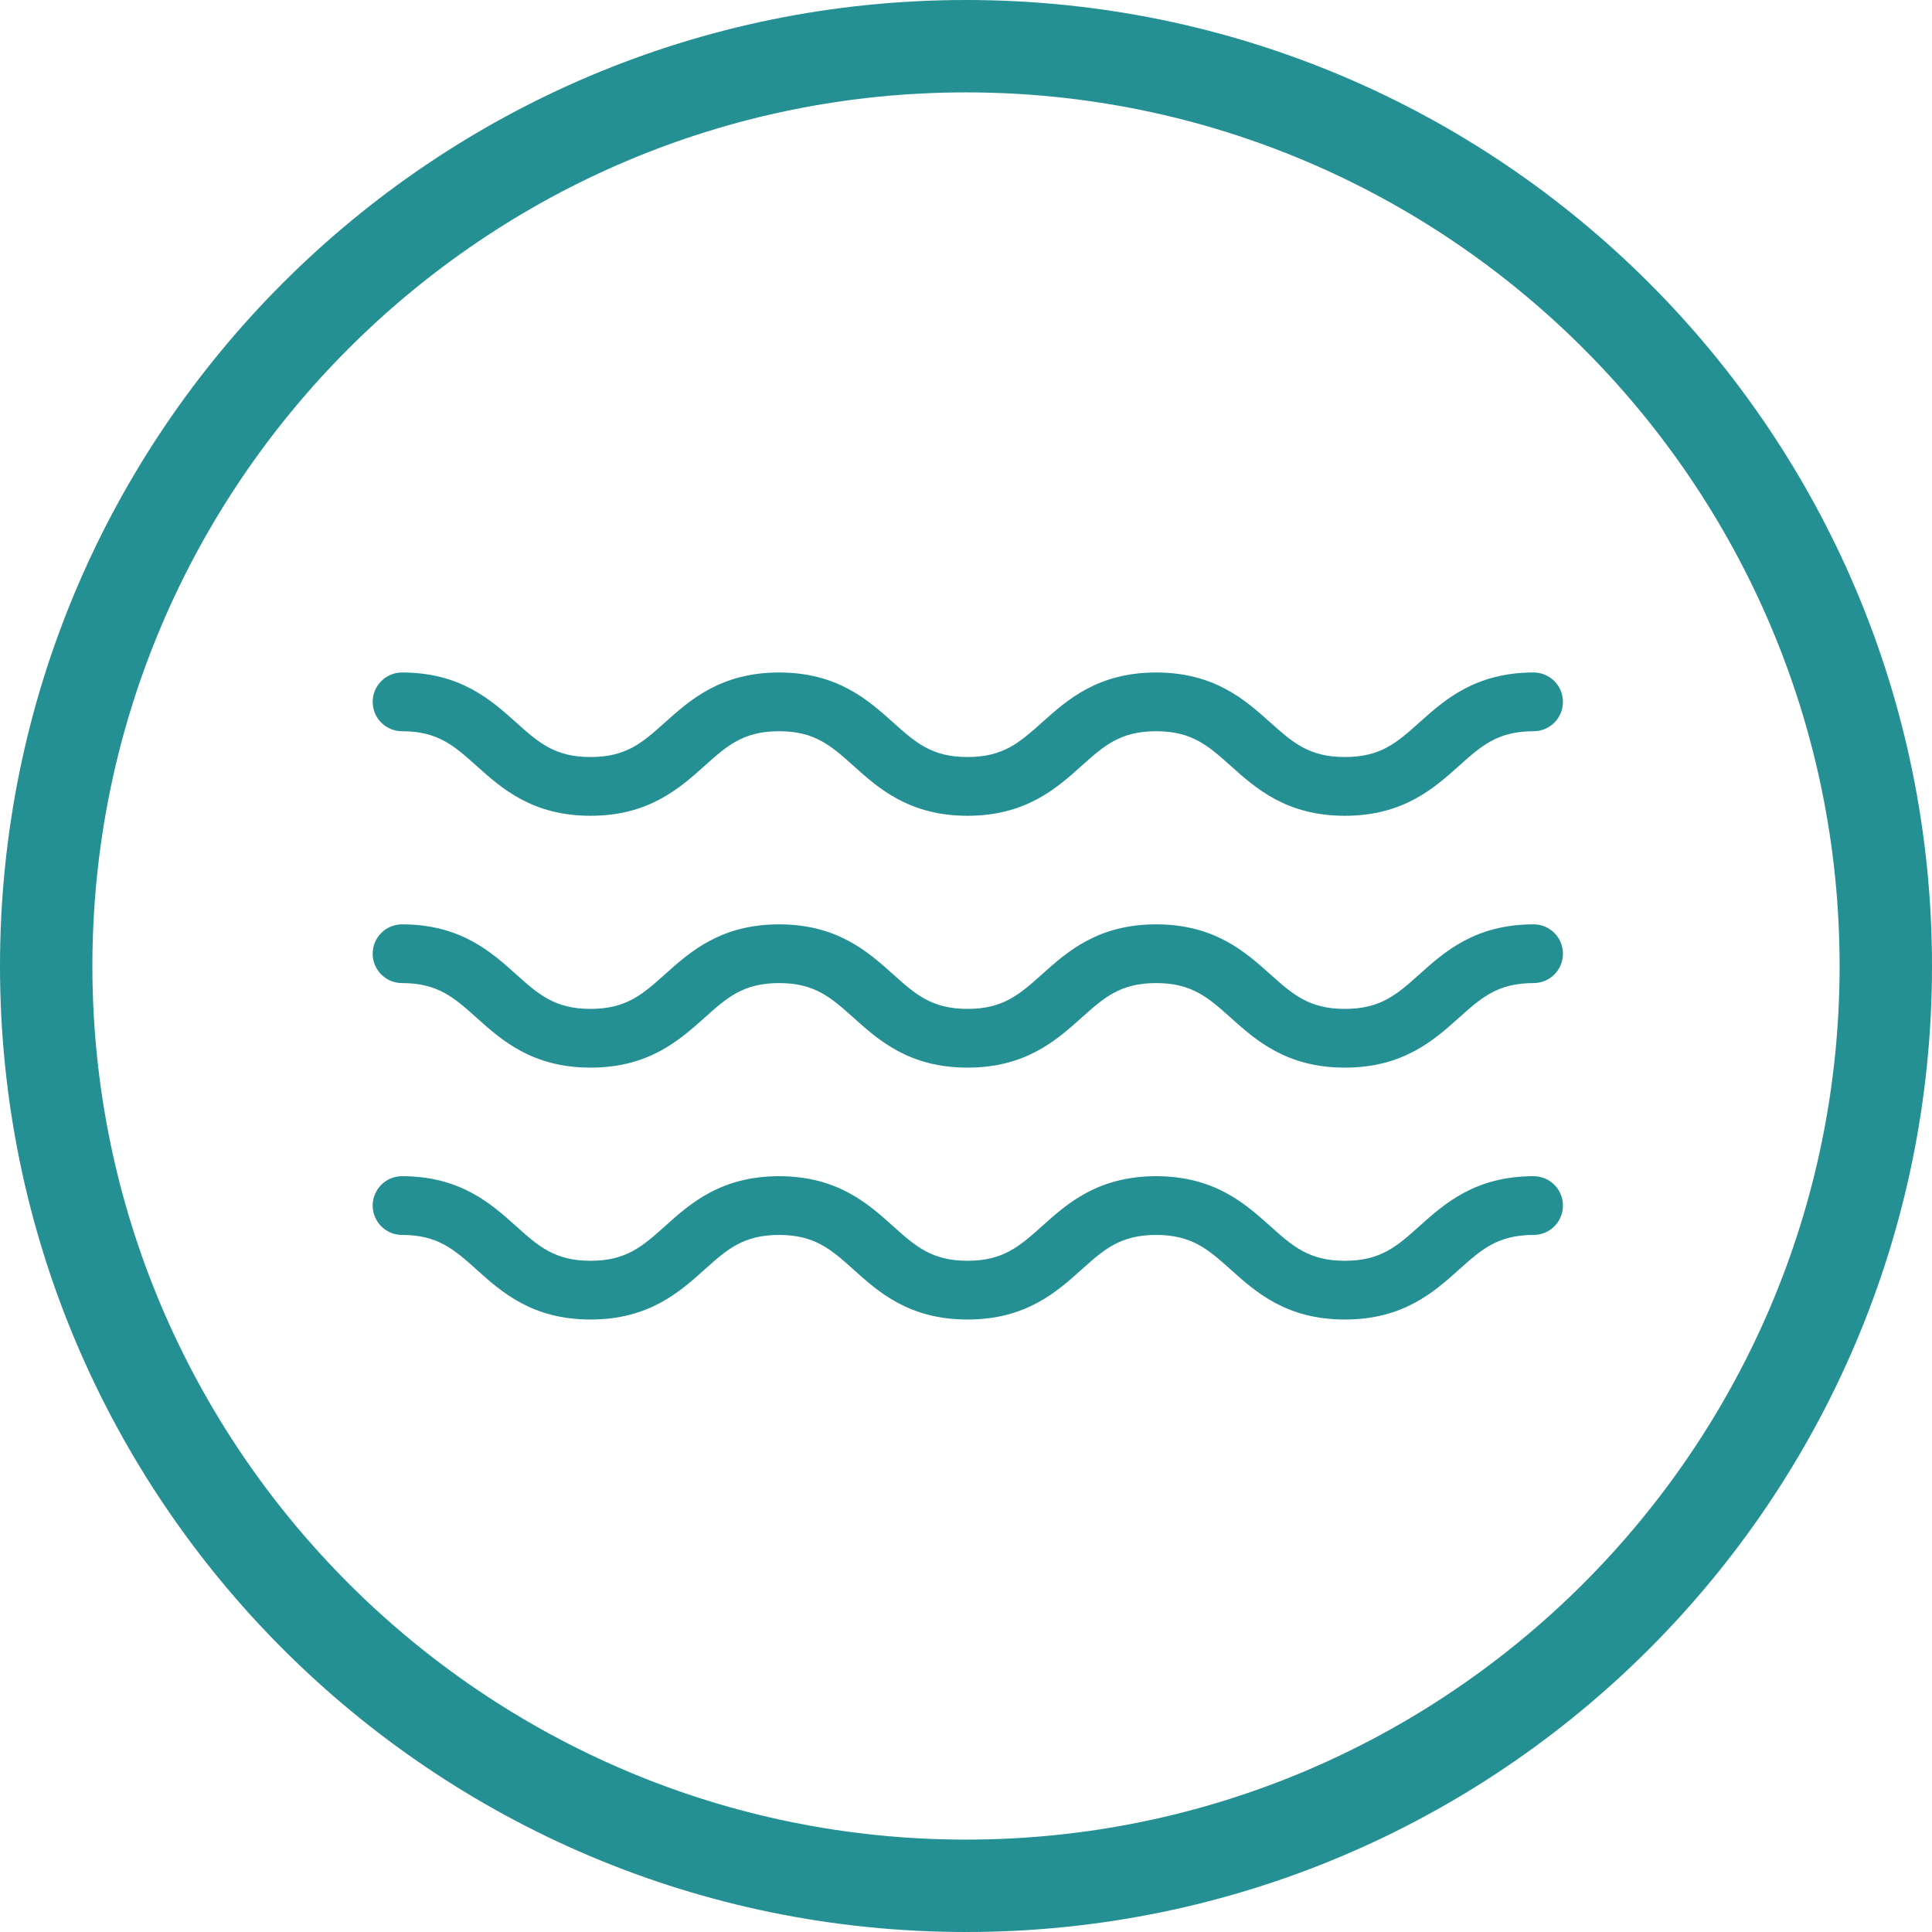
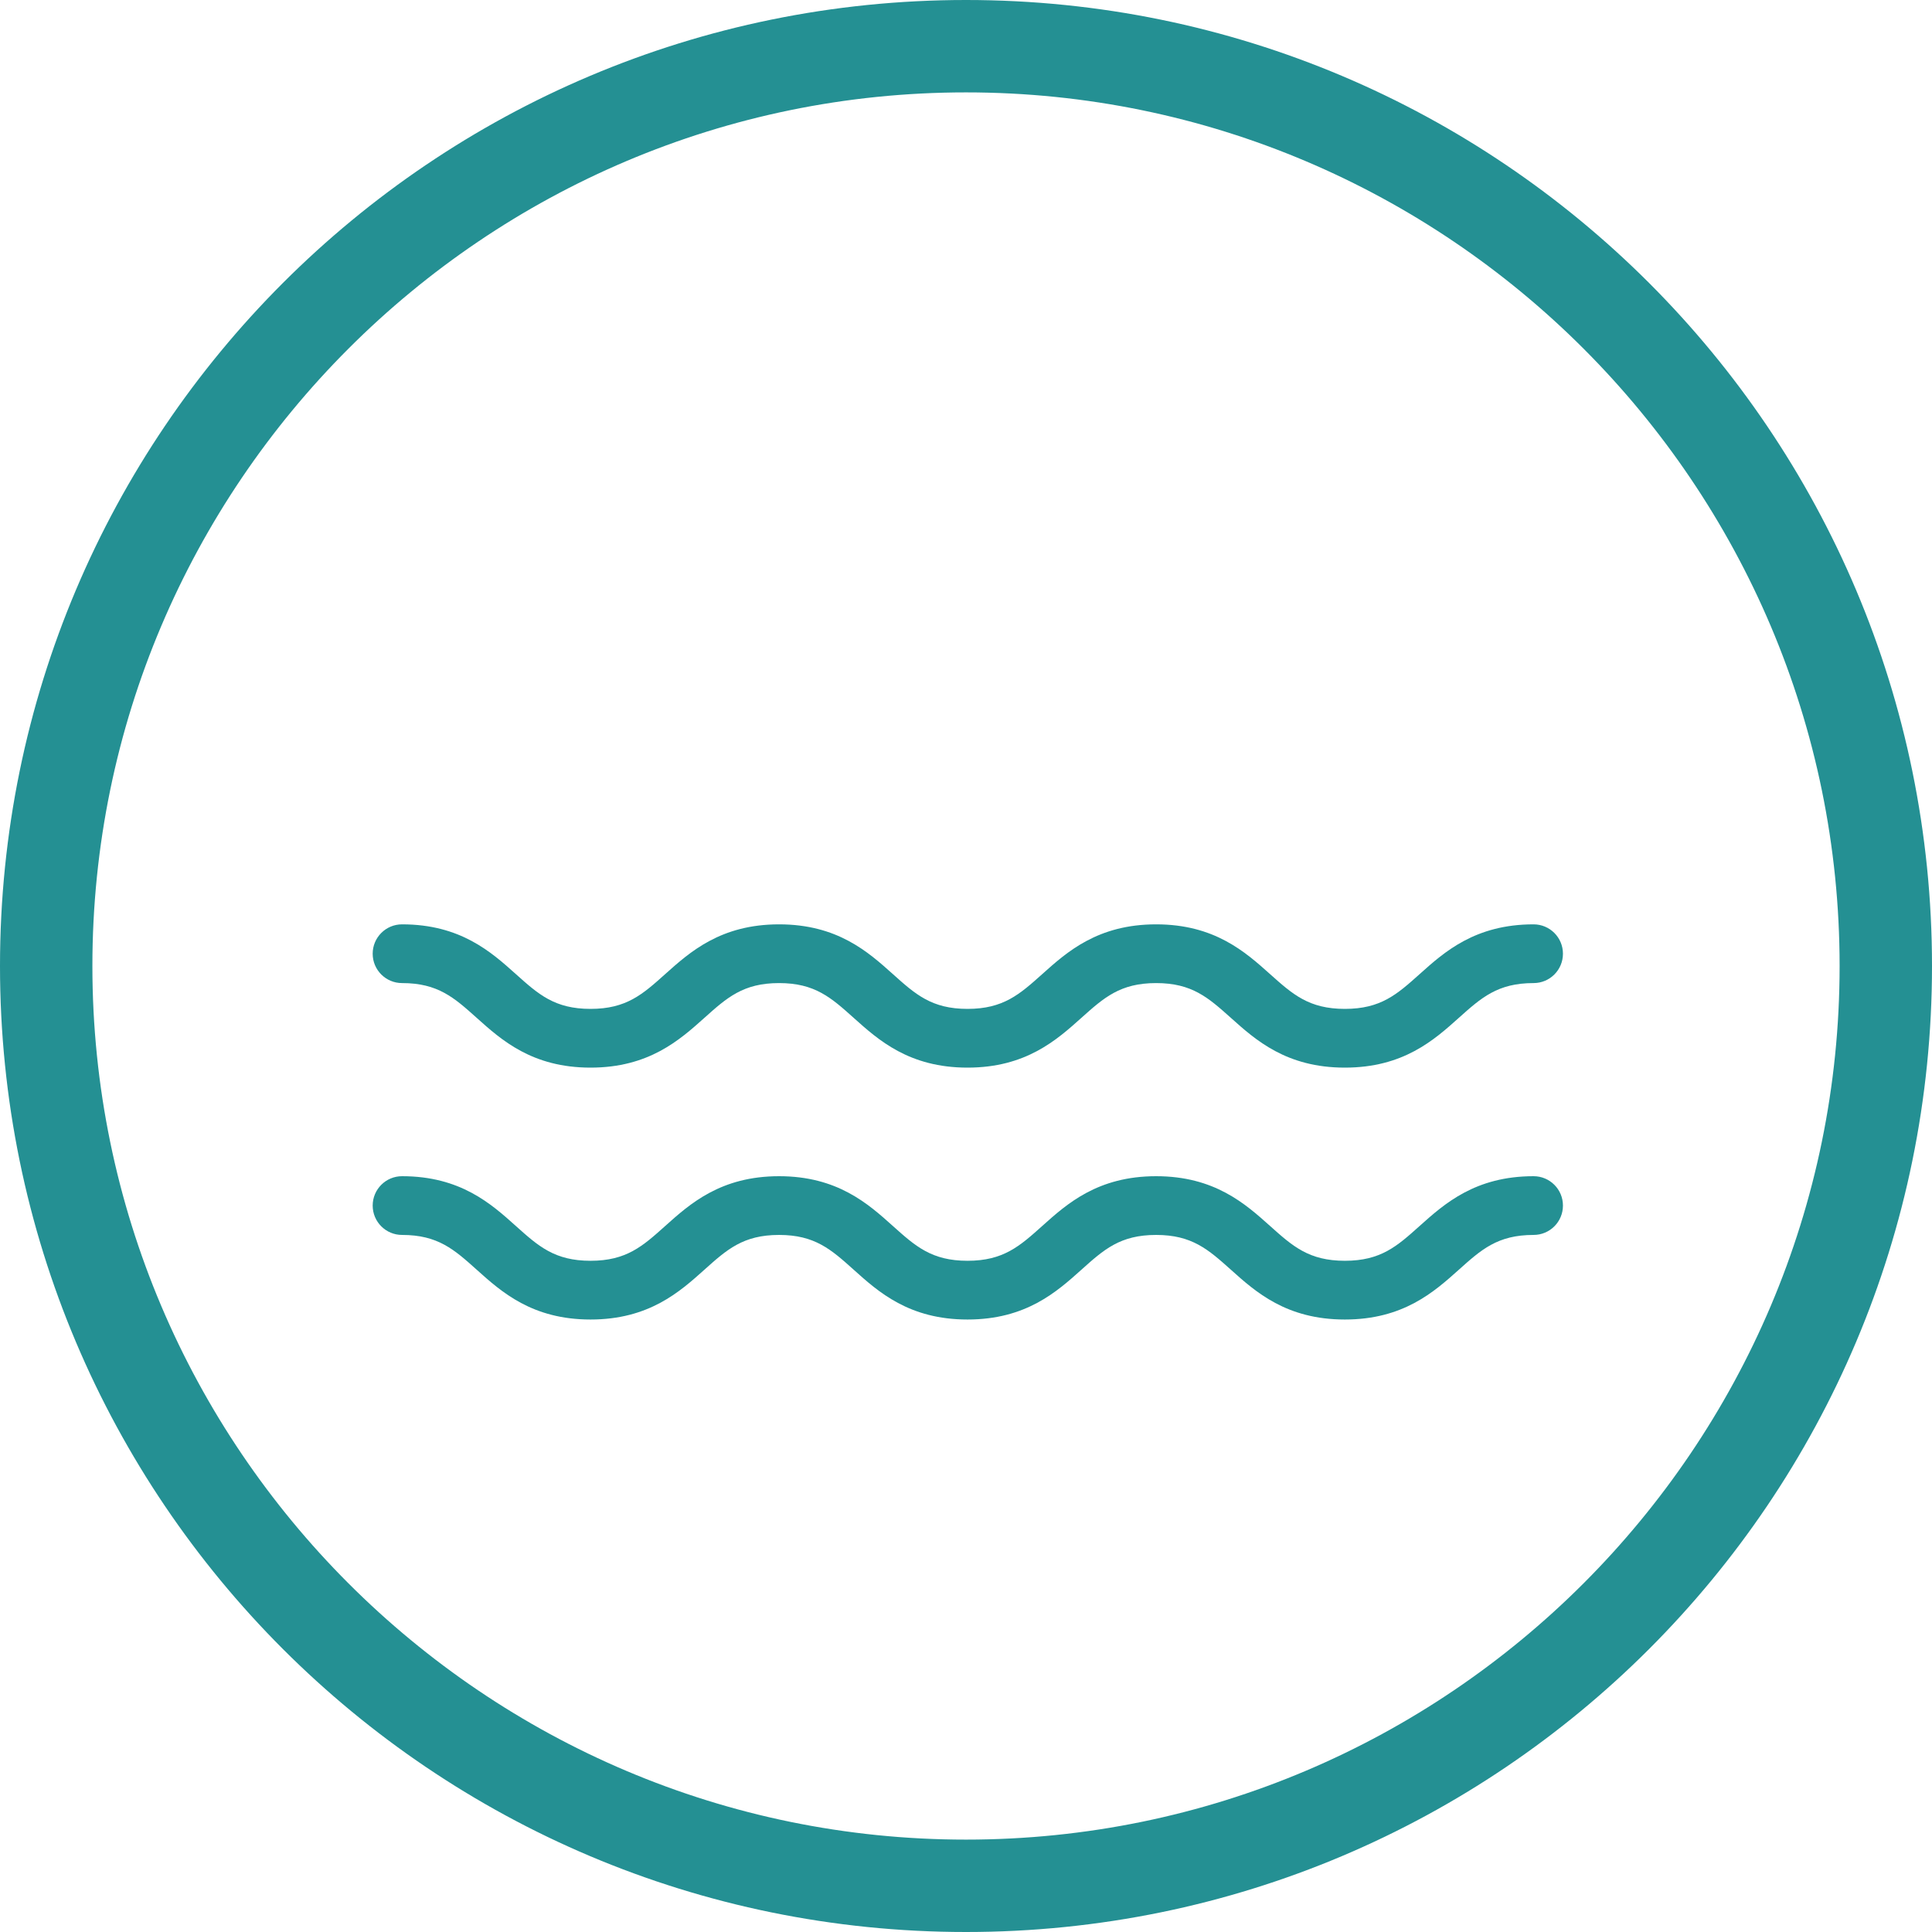
<svg xmlns="http://www.w3.org/2000/svg" id="Layer_1" viewBox="0 0 500 500">
  <defs>
    <style>.cls-1{fill:#249093;stroke-width:0px;}</style>
  </defs>
  <path class="cls-1" d="M250,23.91c124.66,0,226.09,101.42,226.09,226.09s-101.42,226.09-226.09,226.09S23.91,374.66,23.91,250,125.34,23.91,250,23.91M250,0C111.93,0,0,111.93,0,250s111.93,250,250,250,250-111.93,250-250S388.07,0,250,0h0Z" />
-   <path class="cls-1" d="M348.04,211.12c-15.12,0-23.09-7.14-29.49-12.88-5.84-5.22-10.05-9-19.35-9s-13.51,3.78-19.34,9c-6.39,5.73-14.36,12.88-29.47,12.88s-23.06-7.14-29.46-12.88c-5.82-5.22-10.03-9-19.31-9s-13.5,3.78-19.32,9c-6.4,5.73-14.37,12.88-29.47,12.88s-23.06-7.14-29.46-12.88c-5.82-5.22-10.03-9-19.32-9-4.2,0-7.6-3.4-7.6-7.6s3.4-7.6,7.6-7.6c15.1,0,23.06,7.14,29.46,12.88,5.82,5.22,10.03,9,19.32,9s13.5-3.78,19.32-9c6.4-5.73,14.37-12.88,29.47-12.88s23.06,7.14,29.46,12.88c5.82,5.22,10.03,9,19.31,9s13.51-3.78,19.34-9c6.39-5.73,14.36-12.88,29.47-12.88s23.08,7.14,29.49,12.88c5.84,5.22,10.05,9,19.36,9s13.52-3.78,19.35-9c6.4-5.74,14.37-12.88,29.49-12.88,4.2,0,7.6,3.4,7.6,7.6s-3.4,7.6-7.6,7.6c-9.3,0-13.52,3.78-19.35,9-6.4,5.74-14.37,12.88-29.49,12.88Z" />
  <path class="cls-1" d="M348.04,276.3c-15.12,0-23.09-7.14-29.49-12.88-5.84-5.22-10.05-9-19.35-9s-13.51,3.78-19.34,9c-6.39,5.73-14.36,12.88-29.47,12.88s-23.06-7.14-29.46-12.88c-5.82-5.22-10.03-9-19.31-9s-13.5,3.78-19.32,9c-6.4,5.73-14.37,12.88-29.47,12.88s-23.06-7.14-29.46-12.88c-5.82-5.22-10.03-9-19.32-9-4.2,0-7.6-3.4-7.6-7.6s3.4-7.6,7.6-7.6c15.1,0,23.06,7.14,29.46,12.88,5.82,5.22,10.03,9,19.32,9s13.5-3.78,19.32-9c6.4-5.73,14.37-12.88,29.47-12.88s23.06,7.14,29.46,12.88c5.82,5.22,10.03,9,19.31,9s13.51-3.78,19.34-9c6.39-5.73,14.36-12.88,29.47-12.88s23.08,7.14,29.49,12.88c5.84,5.22,10.05,9,19.36,9s13.52-3.78,19.35-9c6.4-5.74,14.37-12.88,29.49-12.88,4.2,0,7.6,3.4,7.6,7.6s-3.4,7.6-7.6,7.6c-9.3,0-13.52,3.78-19.35,9-6.4,5.74-14.37,12.88-29.49,12.88Z" />
  <path class="cls-1" d="M348.04,341.49c-15.12,0-23.09-7.14-29.49-12.89-5.84-5.22-10.05-9-19.35-9s-13.51,3.78-19.33,9c-6.4,5.74-14.37,12.89-29.48,12.89s-23.06-7.14-29.46-12.89c-5.82-5.22-10.03-9-19.31-9s-13.5,3.78-19.32,9c-6.4,5.74-14.37,12.89-29.47,12.89s-23.06-7.14-29.46-12.89c-5.82-5.22-10.03-9-19.32-9-4.2,0-7.6-3.4-7.6-7.6s3.4-7.6,7.6-7.6c15.1,0,23.06,7.14,29.46,12.89,5.82,5.22,10.03,9,19.32,9s13.5-3.78,19.32-9c6.4-5.74,14.37-12.89,29.47-12.89s23.06,7.14,29.46,12.89c5.82,5.22,10.03,9,19.31,9s13.51-3.78,19.33-9c6.4-5.74,14.37-12.89,29.48-12.89s23.08,7.14,29.49,12.88c5.84,5.23,10.05,9.01,19.36,9.01s13.52-3.78,19.35-9.01c6.4-5.73,14.37-12.88,29.49-12.88,4.2,0,7.6,3.4,7.6,7.6s-3.4,7.6-7.6,7.6c-9.3,0-13.52,3.78-19.35,9.01-6.4,5.73-14.37,12.88-29.49,12.88Z" />
</svg>